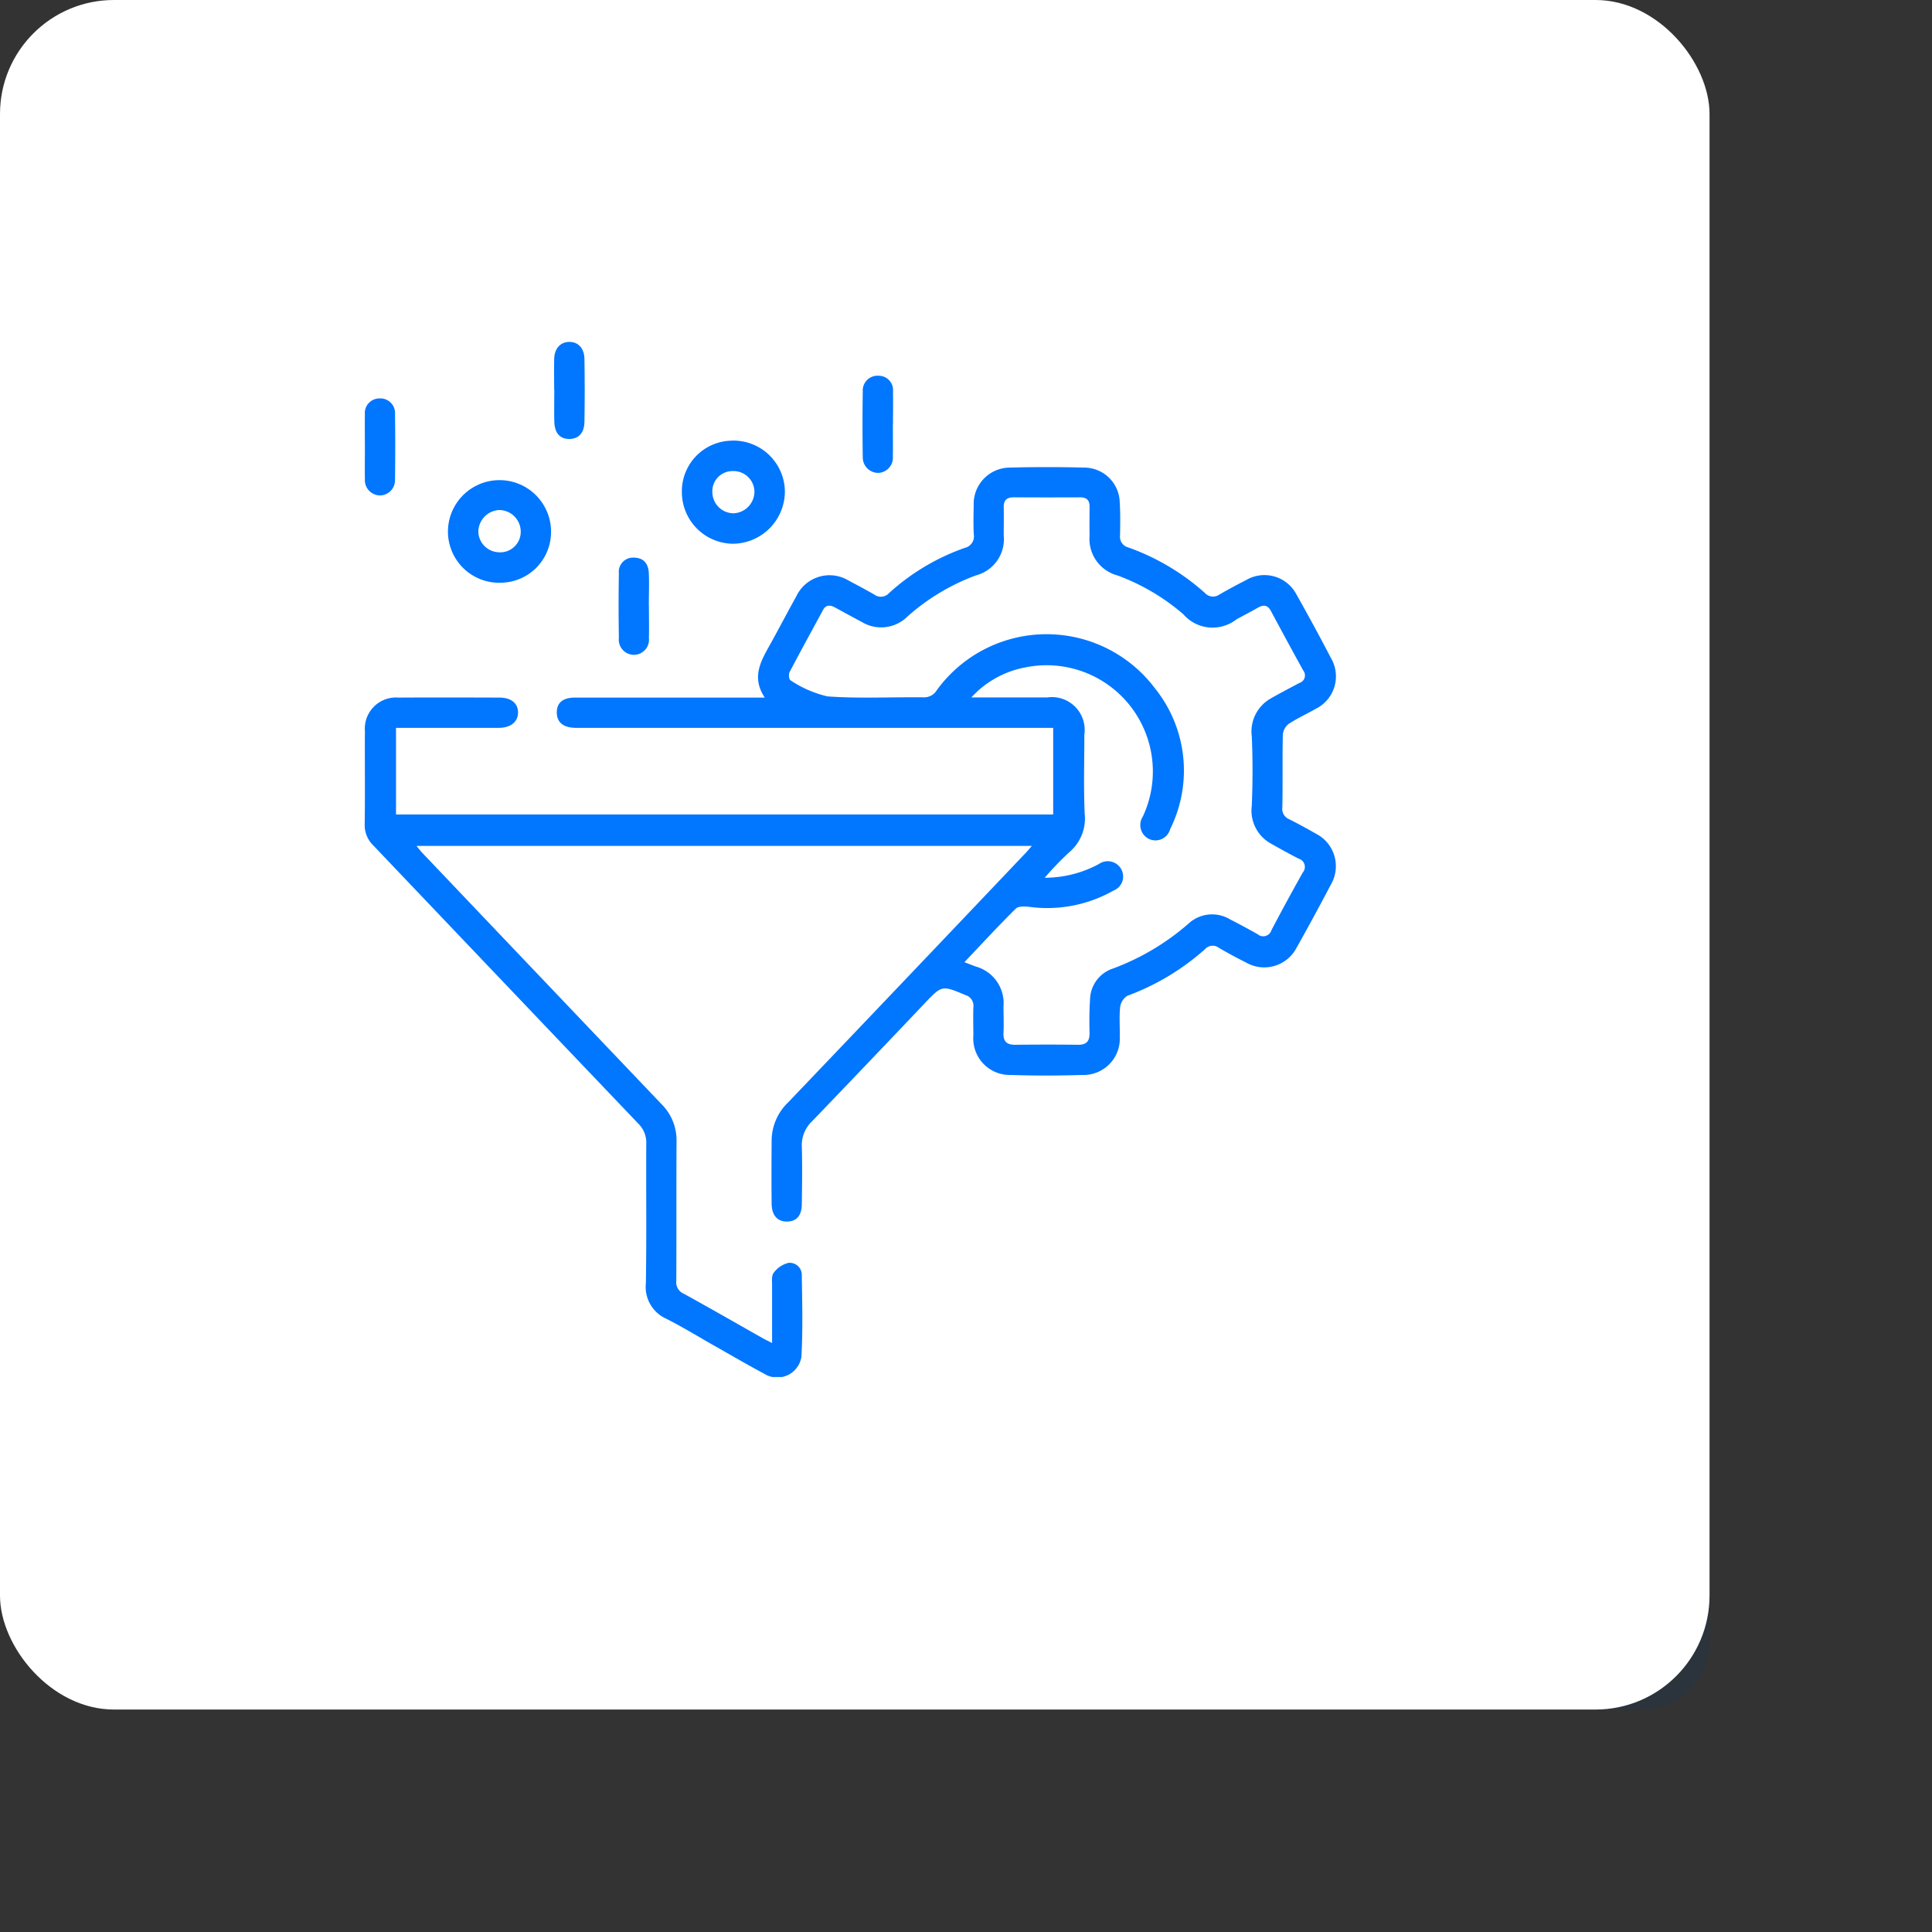
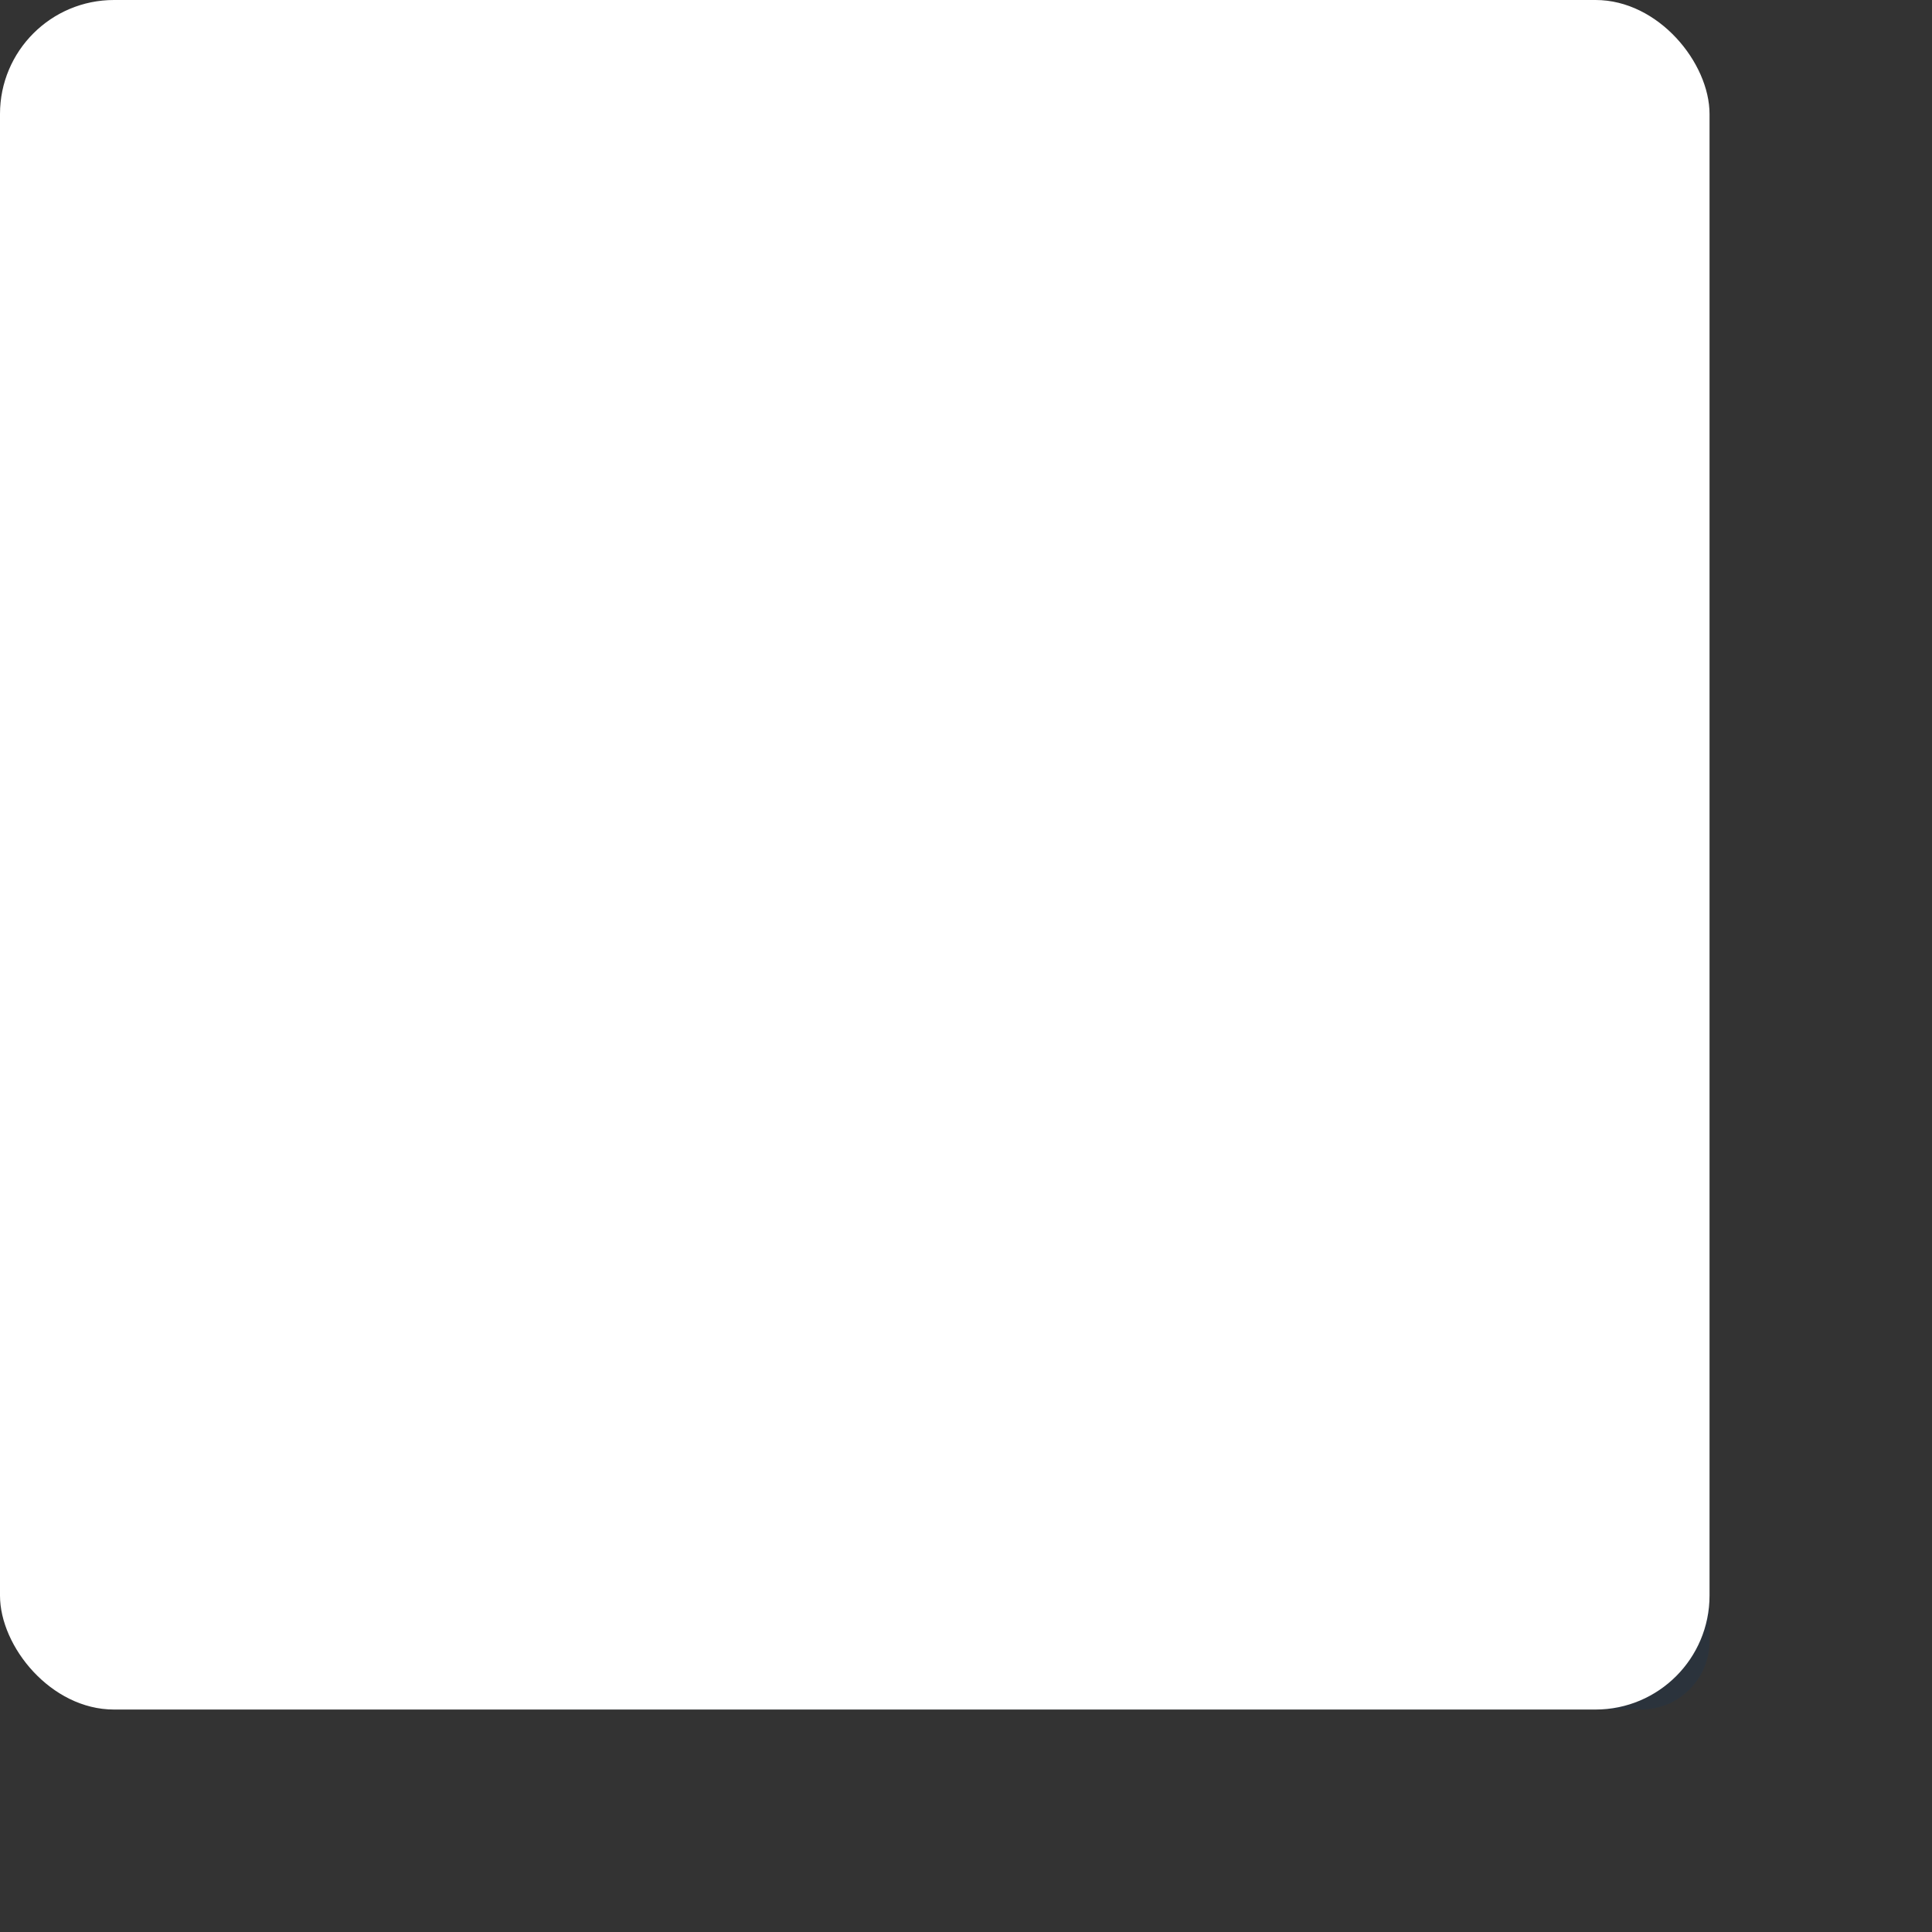
<svg xmlns="http://www.w3.org/2000/svg" width="84.76" height="84.76" viewBox="0 0 84.76 84.76">
  <rect x="0" y="0" width="84.76" height="84.76" fill="#333333" stroke="none" />
  <defs>
    <clipPath id="clip-path">
-       <rect id="Rectangle_86792" data-name="Rectangle 86792" width="42.61" height="45.413" fill="#0176ff" />
-     </clipPath>
+       </clipPath>
  </defs>
  <g id="Group_115297" data-name="Group 115297" transform="translate(-167 -1382.1)">
    <rect id="Rectangle_15493" data-name="Rectangle 15493" width="54" height="54" rx="3" transform="translate(188 1403.1)" fill="#033977" opacity="0.15" />
    <rect id="Rectangle_68377" data-name="Rectangle 68377" width="75" height="75" rx="5" transform="translate(167 1382.1)" fill="#fff" />
    <g id="Group_122172" data-name="Group 122172" transform="translate(183 1397.1)">
      <g id="Group_122171" data-name="Group 122171" clip-path="url(#clip-path)">
        <path id="Path_134785" data-name="Path 134785" d="M29.3,47.527H2.274c.1.126.178.227.263.316Q7.78,53.355,13.027,58.862a2.238,2.238,0,0,1,.654,1.635c-.012,2.041,0,4.081-.011,6.122a.536.536,0,0,0,.32.55c1.176.647,2.341,1.317,3.51,1.977.1.056.2.1.373.191,0-.882,0-1.7,0-2.524,0-.19-.03-.435.071-.558a1.143,1.143,0,0,1,.639-.433.529.529,0,0,1,.593.532c.018,1.2.049,2.4-.017,3.59a1.073,1.073,0,0,1-1.64.735c-.729-.388-1.442-.807-2.161-1.213s-1.4-.828-2.122-1.192a1.528,1.528,0,0,1-.9-1.566c.033-2.04.006-4.081.017-6.122a1.159,1.159,0,0,0-.344-.869Q6.192,53.618.383,47.512A1.24,1.24,0,0,1,0,46.571c.02-1.36,0-2.721.009-4.081A1.367,1.367,0,0,1,1.474,41.02c1.479-.009,2.957-.005,4.436,0,.519,0,.824.257.817.665s-.333.661-.838.663c-1.493,0-2.986,0-4.515,0v3.8H30.205v-3.8H9.589c-.118,0-.237,0-.355,0-.527-.012-.807-.248-.806-.676s.263-.652.813-.653q3.837,0,7.674,0h.636c-.631-.948-.112-1.694.308-2.459.362-.659.711-1.326,1.077-1.984a1.613,1.613,0,0,1,2.3-.686c.379.2.756.4,1.127.615A.481.481,0,0,0,23,36.439a9.705,9.705,0,0,1,3.322-1.985.518.518,0,0,0,.4-.594c-.025-.427-.01-.857-.005-1.286a1.594,1.594,0,0,1,1.57-1.644q1.64-.042,3.282,0a1.562,1.562,0,0,1,1.555,1.513c.031.486.022.976.014,1.463a.482.482,0,0,0,.363.528,10.106,10.106,0,0,1,3.364,2,.479.479,0,0,0,.636.062q.576-.33,1.168-.631a1.586,1.586,0,0,1,2.212.637q.783,1.388,1.519,2.8a1.585,1.585,0,0,1-.665,2.205c-.4.229-.817.417-1.2.669a.676.676,0,0,0-.256.479c-.022,1.06,0,2.121-.02,3.181a.485.485,0,0,0,.3.521c.395.2.784.411,1.168.632a1.6,1.6,0,0,1,.657,2.242q-.73,1.391-1.5,2.763a1.6,1.6,0,0,1-2.212.653c-.408-.206-.812-.421-1.206-.654a.447.447,0,0,0-.6.065,10.638,10.638,0,0,1-3.4,2.042.683.683,0,0,0-.322.491c-.047.424-.008.856-.019,1.285a1.592,1.592,0,0,1-1.646,1.7c-1.049.033-2.1.036-3.149,0a1.6,1.6,0,0,1-1.627-1.723c0-.414-.014-.829,0-1.242a.489.489,0,0,0-.345-.539c-1.042-.437-1.033-.437-1.812.384q-2.457,2.591-4.932,5.165a1.433,1.433,0,0,0-.436,1.109c.022.827.011,1.656,0,2.484,0,.524-.218.78-.632.793-.43.013-.687-.261-.693-.788-.011-.931-.006-1.863,0-2.795a2.344,2.344,0,0,1,.734-1.654q5.192-5.438,10.369-10.89c.1-.1.188-.21.32-.36m-2.989,5.1.523.2a1.666,1.666,0,0,1,1.215,1.747c0,.384.019.77,0,1.153s.137.536.514.532c.917-.01,1.834-.012,2.75,0,.388.006.521-.164.511-.537-.013-.487-.009-.976.023-1.462a1.457,1.457,0,0,1,1-1.344,10.68,10.68,0,0,0,3.328-1.98,1.523,1.523,0,0,1,1.815-.178q.611.312,1.208.65a.377.377,0,0,0,.608-.18q.669-1.273,1.373-2.527a.376.376,0,0,0-.18-.607c-.407-.208-.808-.429-1.205-.655a1.652,1.652,0,0,1-.852-1.665c.042-1.014.045-2.033,0-3.046a1.662,1.662,0,0,1,.845-1.669c.408-.236.829-.451,1.245-.675a.344.344,0,0,0,.169-.542q-.718-1.3-1.415-2.606c-.149-.28-.332-.291-.58-.15-.308.175-.622.338-.933.507a1.7,1.7,0,0,1-2.337-.223,9.361,9.361,0,0,0-2.882-1.7,1.658,1.658,0,0,1-1.229-1.742c-.009-.429,0-.858,0-1.286,0-.276-.131-.4-.408-.4q-1.464.006-2.928,0c-.292,0-.436.126-.43.429.009.414,0,.828,0,1.242a1.639,1.639,0,0,1-1.208,1.75,9.388,9.388,0,0,0-3.018,1.811,1.638,1.638,0,0,1-2.007.232c-.392-.205-.778-.422-1.168-.632-.207-.112-.4-.129-.527.112-.493.908-.99,1.813-1.469,2.728-.048.091-.022.323.038.352a4.9,4.9,0,0,0,1.628.709c1.4.1,2.807.025,4.212.04a.643.643,0,0,0,.579-.307,5.949,5.949,0,0,1,9.571-.092,5.762,5.762,0,0,1,.671,6.181.668.668,0,0,1-.961.416.68.68,0,0,1-.24-.963A4.661,4.661,0,0,0,28.963,39.7a4.25,4.25,0,0,0-2.347,1.313c1.179,0,2.252,0,3.326,0a1.44,1.44,0,0,1,1.63,1.635c0,1.153-.036,2.309.015,3.46a1.938,1.938,0,0,1-.7,1.717,14.505,14.505,0,0,0-1.056,1.1,5.033,5.033,0,0,0,2.375-.6.675.675,0,0,1,.947.164.662.662,0,0,1-.306,1,5.9,5.9,0,0,1-3.671.715c-.2-.026-.495-.04-.612.076-.756.746-1.476,1.529-2.258,2.353" transform="translate(0 -25.416)" fill="#0176ff" />
        <path id="Path_134786" data-name="Path 134786" d="M22.81,38.532a2.248,2.248,0,0,1-2.266-2.241,2.261,2.261,0,1,1,4.523,0,2.226,2.226,0,0,1-2.256,2.239m.017-1.333a.9.9,0,0,0,.909-.935.95.95,0,0,0-.943-.921.964.964,0,0,0-.917.953.928.928,0,0,0,.951.9" transform="translate(-16.892 -27.965)" fill="#0176ff" />
-         <path id="Path_134787" data-name="Path 134787" d="M80.517,24.363A2.257,2.257,0,0,1,82.8,26.588a2.3,2.3,0,0,1-2.274,2.3,2.265,2.265,0,0,1-2.245-2.266,2.22,2.22,0,0,1,2.237-2.256m-.9,2.256a.936.936,0,0,0,.924.93.954.954,0,0,0,.922-.942.916.916,0,0,0-.935-.91.885.885,0,0,0-.911.922" transform="translate(-64.366 -20.033)" fill="#0176ff" />
        <path id="Path_134788" data-name="Path 134788" d="M.034,16.05c0-.472-.007-.944,0-1.416a.64.64,0,0,1,.628-.7.645.645,0,0,1,.694.689q.02,1.438,0,2.876A.668.668,0,0,1,.7,18.19a.672.672,0,0,1-.665-.725c-.009-.472,0-.944,0-1.416" transform="translate(-0.026 -11.454)" fill="#0176ff" />
-         <path id="Path_134789" data-name="Path 134789" d="M46.753,2.119c0-.457-.01-.914,0-1.37S47.018.011,47.4,0c.4-.011.674.271.681.756q.022,1.37,0,2.74c-.007.5-.255.763-.668.762s-.643-.26-.655-.769c-.011-.456,0-.913,0-1.37" transform="translate(-38.44 0)" fill="#0176ff" />
        <path id="Path_134790" data-name="Path 134790" d="M124.193,10.479c0,.472.007.943,0,1.415a.67.67,0,0,1-.661.729.681.681,0,0,1-.66-.7q-.023-1.437,0-2.874a.648.648,0,0,1,.7-.688.63.63,0,0,1,.626.7c.009.472,0,.943,0,1.415" transform="translate(-101.021 -6.876)" fill="#0176ff" />
        <path id="Path_134791" data-name="Path 134791" d="M63.99,55.4c0,.471.012.943,0,1.413a.663.663,0,1,1-1.318,0c-.015-.942-.016-1.885,0-2.827a.627.627,0,0,1,.679-.7c.389.01.618.242.636.694.018.47,0,.942,0,1.413h0" transform="translate(-51.521 -43.821)" fill="#0176ff" />
      </g>
    </g>
  </g>
</svg>